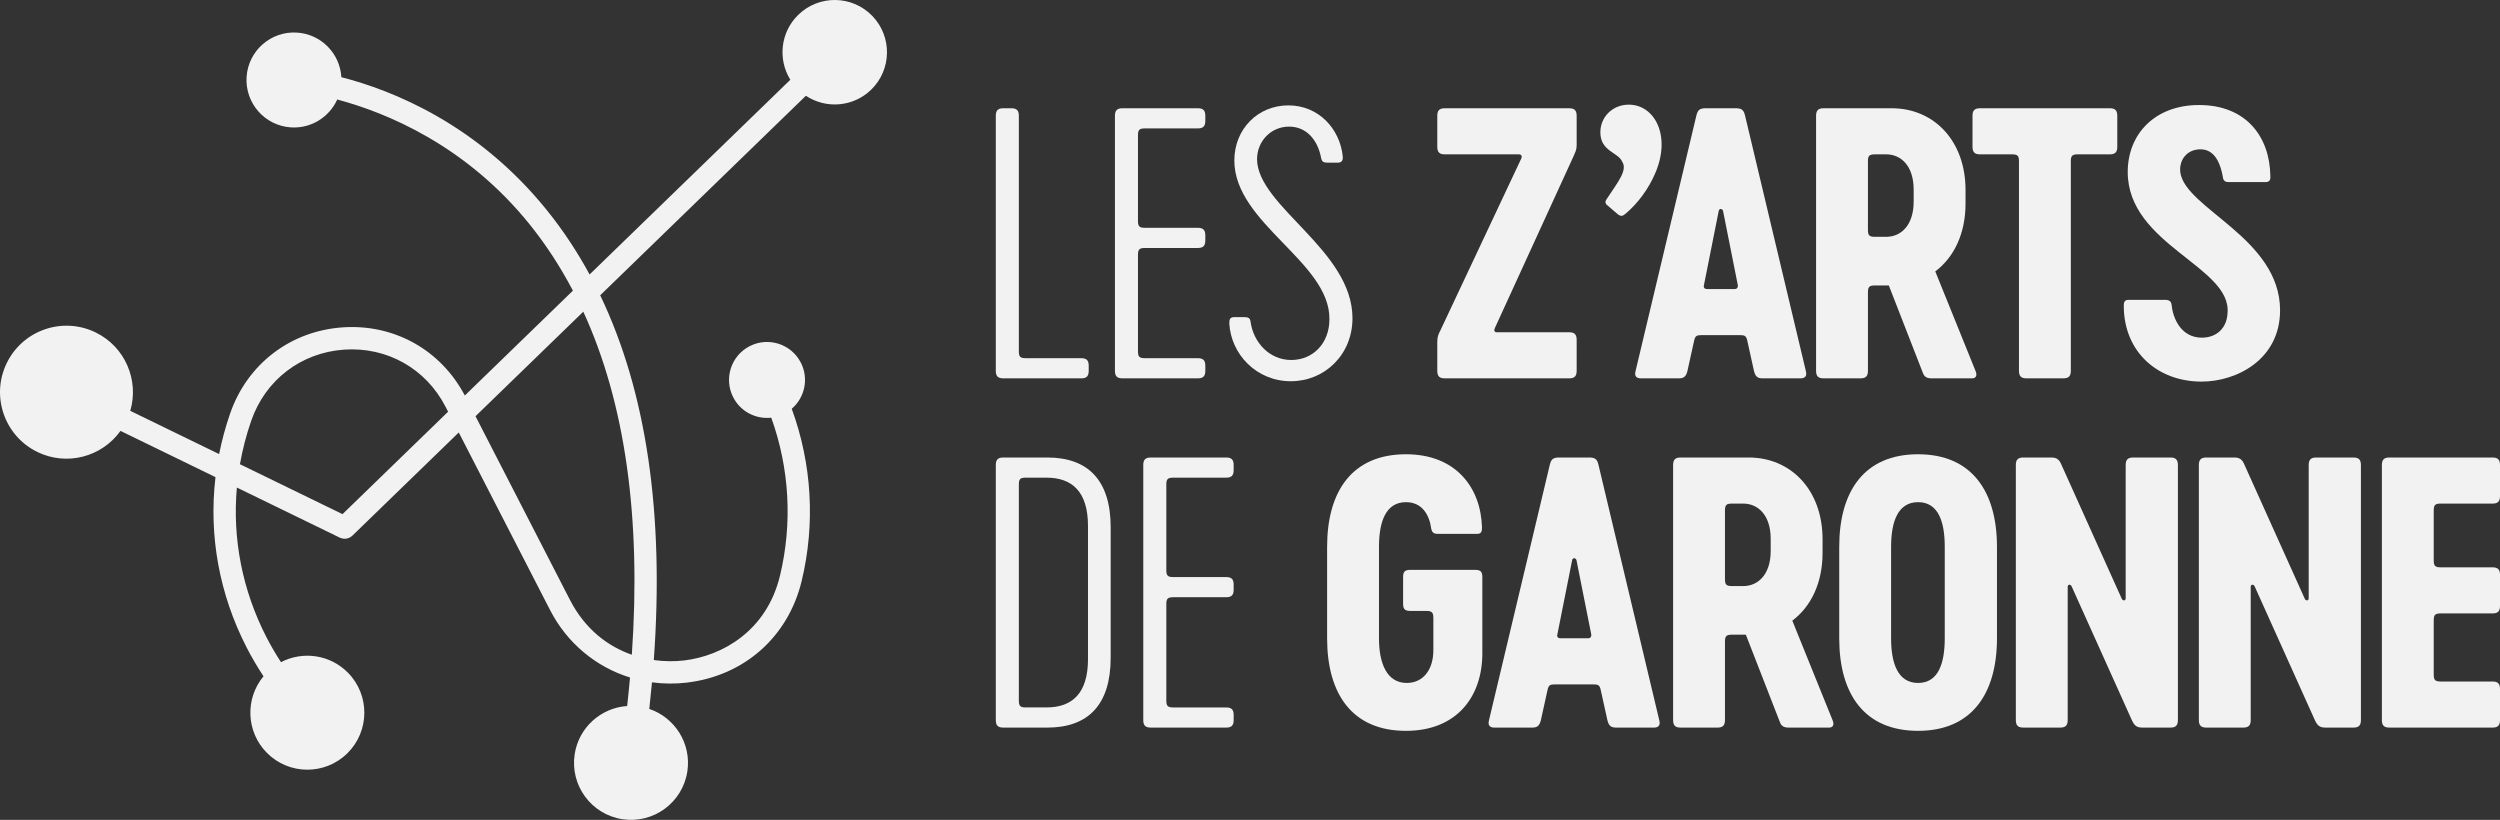
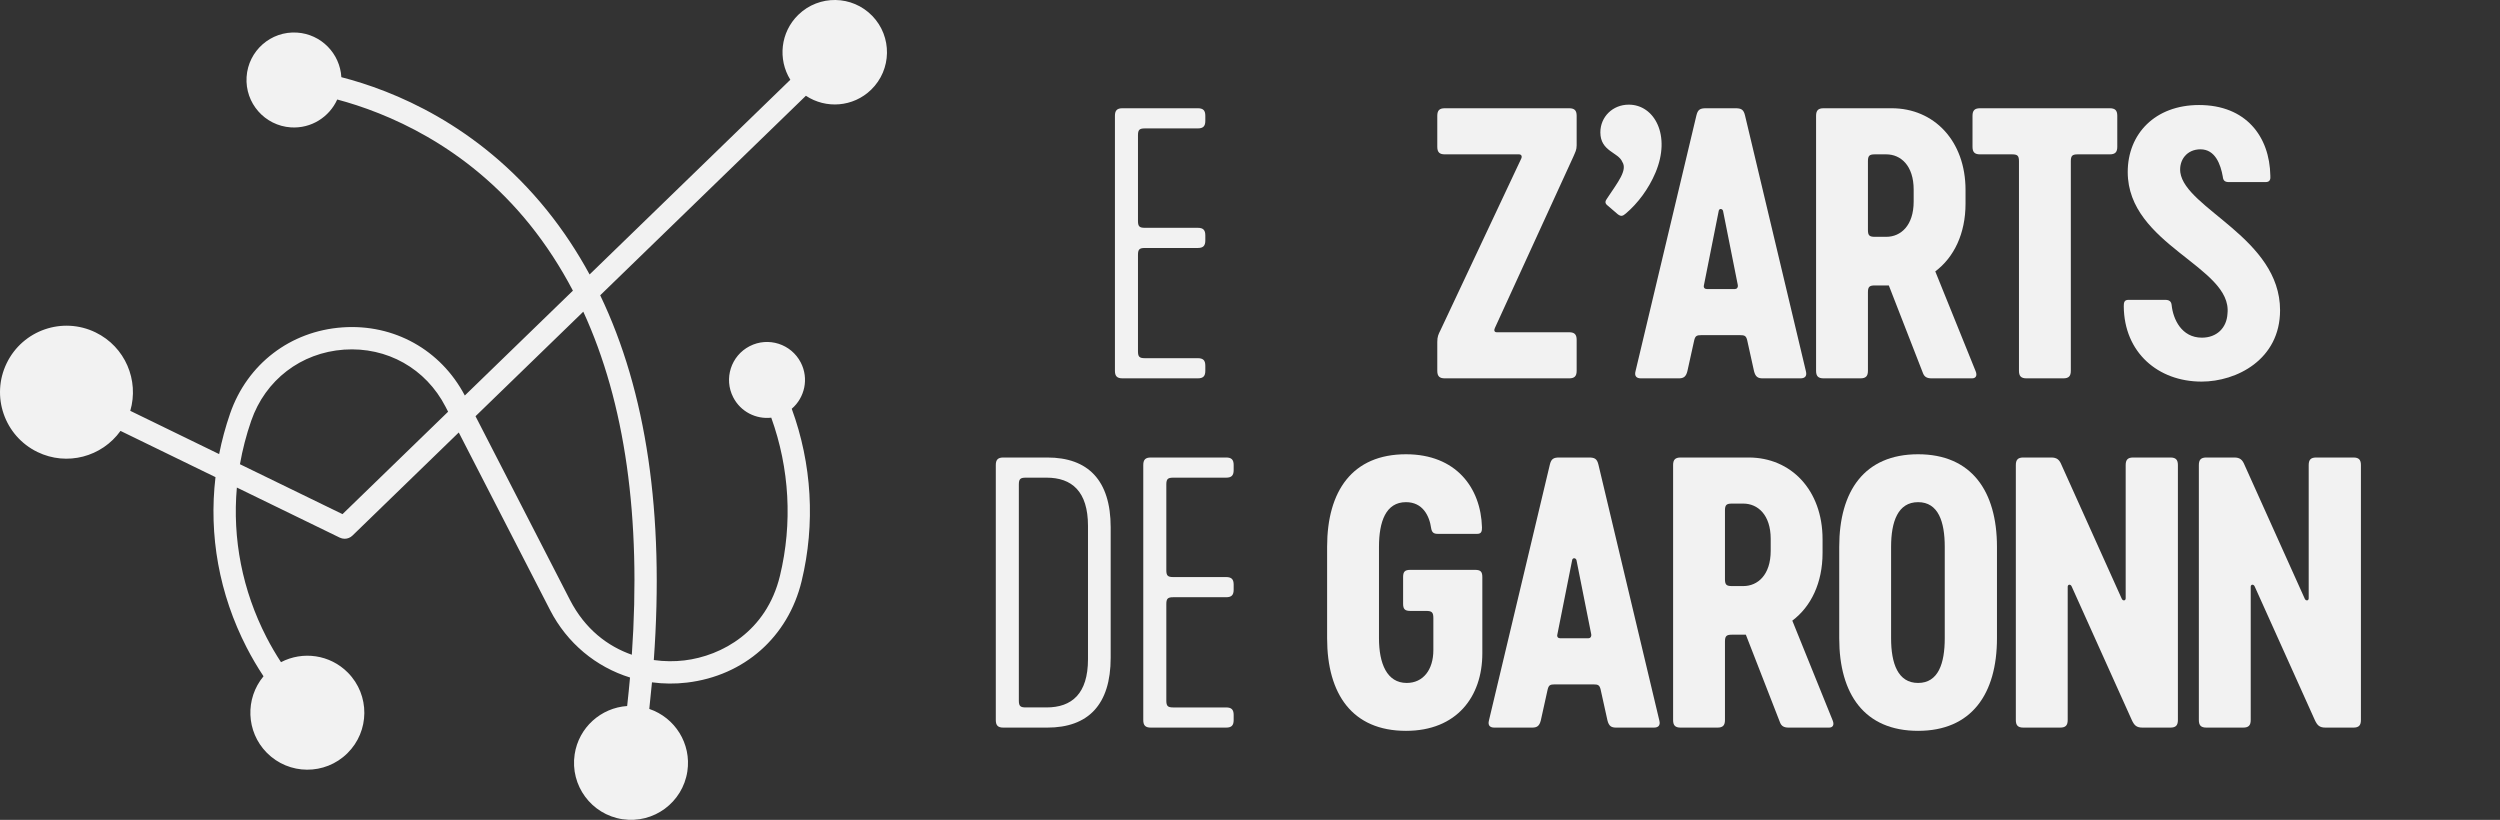
<svg xmlns="http://www.w3.org/2000/svg" id="b" data-name="Calque_2" width="797.931" height="261.675" viewBox="0 0 797.931 261.675">
  <rect x="0" y="0" width="797.931" height="261.675" fill="#333333" stroke="none" />
  <g id="c" data-name="Calque_1">
    <g>
-       <path d="M320.245,120.76h24.828c1.724,0,2.414-.689,2.414-2.414v-1.609c0-1.724-.69-2.414-2.414-2.414h-17.701c-1.724,0-2.184-.459-2.184-2.184V36.966c0-1.724-.689-2.414-2.414-2.414h-2.528c-1.725,0-2.414.69-2.414,2.414v81.38c0,1.725.689,2.414,2.414,2.414Z" fill="#f2f2f2" />
      <path d="M384.705,118.346v-1.609c0-1.724-.69-2.414-2.414-2.414h-16.896c-1.724,0-2.184-.459-2.184-2.184v-30.805c0-1.724.46-2.184,2.184-2.184h16.896c1.724,0,2.414-.689,2.414-2.414v-1.609c0-1.724-.69-2.414-2.414-2.414h-16.896c-1.724,0-2.184-.459-2.184-2.184v-27.356c0-1.724.46-2.184,2.184-2.184h16.896c1.724,0,2.414-.689,2.414-2.414v-1.609c0-1.724-.69-2.414-2.414-2.414h-24.023c-1.725,0-2.414.69-2.414,2.414v81.38c0,1.725.689,2.414,2.414,2.414h24.023c1.724,0,2.414-.689,2.414-2.414Z" fill="#f2f2f2" />
-       <path d="M431.672,101.564c0-21.725-30.23-35.633-30.46-50.69,0-5.862,4.482-10.46,10.229-10.46,5.402,0,9.081,4.023,10.23,10,.229,1.149.689,1.495,1.954,1.495h3.448c1.379,0,1.609-1.035,1.494-2.069-.92-8.621-7.586-16.207-17.356-16.207s-17.242,7.586-17.242,17.586c0,20.115,30.576,32.415,30.346,50.69,0,7.586-5.173,12.989-12.184,12.989s-12.069-5.632-12.989-12.184c-.115-1.149-.689-1.494-1.954-1.494h-3.333c-1.38,0-1.494.919-1.494,2.069.574,9.771,8.62,18.391,19.655,18.391,10.689,0,19.655-8.391,19.655-20.115Z" fill="#f2f2f2" />
      <path d="M461.155,120.76h39.656c1.724,0,2.413-.689,2.413-2.414v-9.885c0-1.725-.689-2.414-2.413-2.414h-23.104c-.805,0-.919-.689-.574-1.379l25.058-54.713c.575-1.379,1.034-2.069,1.034-3.563v-9.425c0-1.724-.689-2.414-2.413-2.414h-39.656c-1.725,0-2.414.69-2.414,2.414v9.885c0,1.724.689,2.414,2.414,2.414h23.679c.805,0,1.034.69.689,1.379l-25.747,54.714c-.69,1.379-1.035,2.069-1.035,3.793v9.195c0,1.725.689,2.414,2.414,2.414Z" fill="#f2f2f2" />
      <path d="M517.799,51.679c1.724,2.644-1.494,6.552-4.828,11.609-.574.805-.919,1.494.115,2.299l3.219,2.759c1.034.805,1.608.689,2.644-.23,3.793-3.218,7.241-7.816,9.425-12.989,5.058-11.954-.345-21.725-8.506-21.725-5.172,0-9.08,3.908-9.08,8.851,0,6.092,5.747,6.322,7.012,9.425Z" fill="#f2f2f2" />
      <path d="M523.741,120.76h12.069c1.494,0,2.299-.46,2.759-2.299l2.184-9.885c.346-1.379.805-1.609,2.3-1.609h12.299c1.494,0,1.954.23,2.299,1.609l2.184,9.885c.46,1.839,1.265,2.299,2.759,2.299h12.069c1.265,0,2.184-.575,1.724-2.299l-19.425-81.611c-.46-1.954-1.265-2.299-3.104-2.299h-9.311c-1.84,0-2.644.345-3.104,2.299l-19.426,81.611c-.46,1.724.46,2.299,1.724,2.299ZM543.856,90.99l4.713-23.679c.115-.805,1.149-.805,1.38,0l4.713,23.679c.114.805-.346,1.264-.92,1.264h-8.966c-.689,0-1.149-.459-.92-1.264Z" fill="#f2f2f2" />
      <path d="M582.054,120.76h11.725c1.724,0,2.414-.689,2.414-2.414v-25.058c0-1.724.459-2.184,2.184-2.184h4.482l10.92,28.046c.46,1.149,1.265,1.609,2.759,1.609h12.874c1.264,0,1.724-.919,1.149-2.299l-12.874-31.84c5.978-4.483,9.655-12.069,9.655-21.609v-4.368c0-15.748-10.115-26.093-23.563-26.093h-21.725c-1.725,0-2.414.69-2.414,2.414v81.38c0,1.725.689,2.414,2.414,2.414ZM596.192,51.449c0-1.724.459-2.184,2.184-2.184h3.678c4.599,0,8.736,3.563,8.736,11.265v3.793c0,7.701-4.138,11.264-8.736,11.264h-3.678c-1.725,0-2.184-.459-2.184-2.184v-21.955Z" fill="#f2f2f2" />
      <path d="M644.399,51.449v66.897c0,1.725.689,2.414,2.414,2.414h11.724c1.725,0,2.414-.689,2.414-2.414V51.449c0-1.724.46-2.184,2.184-2.184h10.23c1.725,0,2.414-.689,2.414-2.414v-9.885c0-1.724-.689-2.414-2.414-2.414h-41.38c-1.725,0-2.414.69-2.414,2.414v9.885c0,1.724.689,2.414,2.414,2.414h10.229c1.725,0,2.185.46,2.185,2.184Z" fill="#f2f2f2" />
      <path d="M702.677,121.795c11.149,0,25.058-7.012,25.058-22.759,0-22.989-30.23-32.414-31.84-44.023-.46-3.908,2.069-7.356,6.437-7.356,4.713,0,6.438,4.828,7.127,8.736.115,1.264.689,1.724,1.954,1.724h11.725c1.379,0,1.609-.92,1.494-2.069-.23-12.529-7.816-22.529-22.759-22.529-14.023,0-22.76,9.195-22.76,21.379,0,23.334,33.449,30.23,31.84,45.173-.229,4.598-3.448,7.701-8.161,7.701-6.552,0-9.195-5.977-9.655-10.345-.115-1.265-.805-1.725-2.069-1.725h-11.724c-1.38,0-1.494.92-1.494,2.069.114,14.713,10.919,24.023,24.828,24.023Z" fill="#f2f2f2" />
      <path d="M334.268,146.022h-14.023c-1.725,0-2.414.69-2.414,2.414v81.38c0,1.725.689,2.414,2.414,2.414h14.023c12.989,0,20.23-7.241,20.23-22.299v-41.61c0-15.058-7.242-22.299-20.23-22.299ZM347.257,210.39c0,11.035-5.172,15.403-13.219,15.403h-6.667c-1.724,0-2.184-.46-2.184-2.185v-68.966c0-1.724.46-2.184,2.184-2.184h6.667c8.046,0,13.219,4.368,13.219,15.402v42.529Z" fill="#f2f2f2" />
      <path d="M391.338,146.022h-24.023c-1.724,0-2.414.69-2.414,2.414v81.38c0,1.725.689,2.414,2.414,2.414h24.023c1.725,0,2.414-.689,2.414-2.414v-1.609c0-1.724-.689-2.413-2.414-2.413h-16.896c-1.724,0-2.184-.46-2.184-2.185v-30.805c0-1.725.46-2.185,2.184-2.185h16.896c1.725,0,2.414-.689,2.414-2.413v-1.609c0-1.725-.689-2.414-2.414-2.414h-16.896c-1.724,0-2.184-.46-2.184-2.184v-27.357c0-1.724.46-2.184,2.184-2.184h16.896c1.725,0,2.414-.689,2.414-2.414v-1.609c0-1.724-.689-2.414-2.414-2.414Z" fill="#f2f2f2" />
      <path d="M470.822,181.885h-20.69c-1.724,0-2.299.575-2.299,2.299v8.506c0,1.725.575,2.299,2.299,2.299h5.058c1.839,0,2.299.46,2.299,2.299v10.23c0,6.207-3.219,10.46-8.506,10.46-6.322,0-8.851-6.207-8.851-14.253v-29.196c0-8.046,2.184-14.253,8.621-14.253,5.287,0,7.471,4.253,8.046,8.391.229,1.265.805,1.724,2.069,1.724h12.644c1.379,0,1.494-.919,1.494-2.069-.345-12.644-8.276-23.333-24.253-23.333-17.127,0-25.173,11.724-25.173,29.541v29.196c0,17.816,8.046,29.54,25.173,29.54,16.207,0,24.368-10.919,24.368-24.713v-24.368c0-1.724-.575-2.299-2.299-2.299Z" fill="#f2f2f2" />
      <path d="M510.18,148.321c-.46-1.954-1.265-2.299-3.104-2.299h-9.311c-1.84,0-2.644.345-3.104,2.299l-19.426,81.611c-.46,1.724.46,2.299,1.724,2.299h12.069c1.494,0,2.299-.46,2.759-2.299l2.184-9.886c.346-1.379.805-1.608,2.3-1.608h12.299c1.494,0,1.954.229,2.299,1.608l2.184,9.886c.46,1.839,1.265,2.299,2.759,2.299h12.069c1.265,0,2.184-.575,1.724-2.299l-19.425-81.611ZM506.961,203.724h-8.966c-.689,0-1.149-.46-.92-1.265l4.713-23.679c.115-.805,1.149-.805,1.38,0l4.713,23.679c.114.805-.346,1.265-.92,1.265Z" fill="#f2f2f2" />
      <path d="M572.055,198.092c5.978-4.482,9.655-12.069,9.655-21.609v-4.368c0-15.747-10.115-26.092-23.563-26.092h-21.725c-1.725,0-2.414.69-2.414,2.414v81.38c0,1.725.689,2.414,2.414,2.414h11.725c1.724,0,2.414-.689,2.414-2.414v-25.058c0-1.725.459-2.184,2.184-2.184h4.482l10.92,28.046c.46,1.149,1.265,1.609,2.759,1.609h12.874c1.264,0,1.724-.92,1.149-2.299l-12.874-31.84ZM565.158,175.793c0,7.701-4.139,11.265-8.736,11.265h-3.678c-1.725,0-2.184-.46-2.184-2.185v-21.954c0-1.724.459-2.184,2.184-2.184h3.678c4.598,0,8.736,3.563,8.736,11.265v3.793Z" fill="#f2f2f2" />
      <path d="M612.204,144.988c-17.127,0-25.173,11.724-25.173,29.541v29.196c0,17.816,8.046,29.54,25.173,29.54,17.012,0,25.173-11.724,25.173-29.54v-29.196c0-17.816-8.161-29.541-25.173-29.541ZM620.71,203.724c0,8.046-2.069,14.253-8.506,14.253s-8.621-6.207-8.621-14.253v-29.196c0-8.046,2.184-14.253,8.621-14.253s8.506,6.207,8.506,14.253v29.196Z" fill="#f2f2f2" />
      <path d="M692.711,146.022h-11.84c-1.724,0-2.413.69-2.413,2.414v42.53c0,.805-.92.919-1.265.114l-19.195-42.644c-.69-1.724-1.495-2.414-3.334-2.414h-8.851c-1.725,0-2.414.69-2.414,2.414v81.38c0,1.725.689,2.414,2.414,2.414h11.725c1.724,0,2.414-.689,2.414-2.414v-42.529c0-.805.919-.92,1.264-.115l19.196,42.645c.805,1.725,1.494,2.414,3.448,2.414h8.851c1.724,0,2.414-.689,2.414-2.414v-81.38c0-1.724-.69-2.414-2.414-2.414Z" fill="#f2f2f2" />
      <path d="M751.126,146.022h-11.84c-1.724,0-2.413.69-2.413,2.414v42.53c0,.805-.92.919-1.265.114l-19.195-42.644c-.69-1.724-1.495-2.414-3.334-2.414h-8.851c-1.725,0-2.414.69-2.414,2.414v81.38c0,1.725.689,2.414,2.414,2.414h11.725c1.724,0,2.414-.689,2.414-2.414v-42.529c0-.805.919-.92,1.264-.115l19.196,42.645c.805,1.725,1.494,2.414,3.448,2.414h8.851c1.724,0,2.414-.689,2.414-2.414v-81.38c0-1.724-.69-2.414-2.414-2.414Z" fill="#f2f2f2" />
-       <path d="M778.966,160.735h16.552c1.725,0,2.414-.689,2.414-2.414v-9.885c0-1.724-.689-2.414-2.414-2.414h-32.874c-1.725,0-2.414.69-2.414,2.414v81.38c0,1.725.689,2.414,2.414,2.414h32.874c1.725,0,2.414-.689,2.414-2.414v-9.885c0-1.725-.689-2.414-2.414-2.414h-16.552c-1.725,0-2.184-.46-2.184-2.184v-17.357c0-1.724.459-2.184,2.184-2.184h16.552c1.725,0,2.414-.689,2.414-2.414v-9.885c0-1.725-.689-2.414-2.414-2.414h-16.552c-1.725,0-2.184-.46-2.184-2.184v-15.978c0-1.724.459-2.184,2.184-2.184Z" fill="#f2f2f2" />
      <path d="M254.813,4.705c-5.73,5.559-6.605,14.232-2.559,20.749l-64.07,62.147c-3.988-7.338-8.525-14.176-13.622-20.498-22.108-27.416-49.154-38.238-65.609-42.469-.438-7.534-6.427-13.737-14.15-14.233-8.354-.536-15.562,5.803-16.098,14.157s5.803,15.562,14.157,16.099c6.479.416,12.254-3.313,14.776-8.901,15.511,4.137,41,14.482,61.473,39.934,5.19,6.453,9.763,13.491,13.745,21.079l-34.501,33.465c-7.671-14.58-22.613-22.902-39.057-21.745-16.642,1.176-30.375,11.704-35.845,27.476-1.484,4.279-2.649,8.61-3.512,12.965l-28.362-13.806c2.859-9.752-1.62-20.429-11.062-25.026-10.538-5.129-23.241-.744-28.37,9.793-5.129,10.537-.744,23.241,9.793,28.37,9.443,4.597,20.61,1.534,26.521-6.732l30.318,14.758c-2.185,18.554,1.171,37.317,9.947,54.384,1.629,3.168,3.428,6.229,5.382,9.175-5.914,7.1-5.59,17.669,1.03,24.39,7.049,7.156,18.568,7.244,25.724.195,7.157-7.049,7.244-18.568.195-25.725-5.749-5.836-14.47-6.967-21.374-3.363-1.666-2.555-3.215-5.196-4.62-7.93-7.725-15.021-10.911-31.463-9.463-47.807l32.848,15.989c.496.241,1.029.36,1.559.36.906,0,1.801-.346,2.48-1.005l33.939-32.92,29.14,56.674c5.463,10.622,14.697,18.182,25.521,21.536-.265,2.998-.576,6.037-.915,9.1-8.338.558-15.464,6.831-16.759,15.433-1.495,9.933,5.346,19.201,15.279,20.696,9.933,1.495,19.2-5.346,20.696-15.28,1.332-8.849-3.961-17.154-12.152-19.922.317-2.855.604-5.686.858-8.488,3.636.49,7.386.534,11.182.08,18.264-2.181,32.281-14.588,36.58-32.377,4.428-18.313,3.271-37.459-3.153-55.015,4.166-3.571,5.512-9.647,2.894-14.74-3.062-5.956-10.374-8.302-16.33-5.24-5.955,3.062-8.302,10.375-5.239,16.33,2.368,4.606,7.279,7.039,12.138,6.495,5.816,16.132,6.832,33.693,2.767,50.494-4.281,17.717-18.563,25.553-30.499,26.979-3.07.366-6.384.36-9.759-.116,3.378-46.688-2.351-85.643-17.106-116.426l65.648-63.677c6.391,4.243,15.087,3.634,20.818-1.925,6.609-6.411,6.77-16.969.36-23.579-6.411-6.609-16.97-6.77-23.579-.359ZM109.318,164.099l-32.735-15.935c.819-4.661,2.014-9.295,3.599-13.866,4.52-13.033,15.867-21.733,29.617-22.705,13.71-.95,26.133,6.027,32.42,18.256l.802,1.559-33.702,32.69ZM201.663,208.974c-7.624-2.663-14.916-8.102-19.762-17.527l-30.131-58.601,34.402-33.369c13.344,29.061,18.529,65.69,15.491,109.497Z" fill="#f2f2f2" />
    </g>
  </g>
</svg>